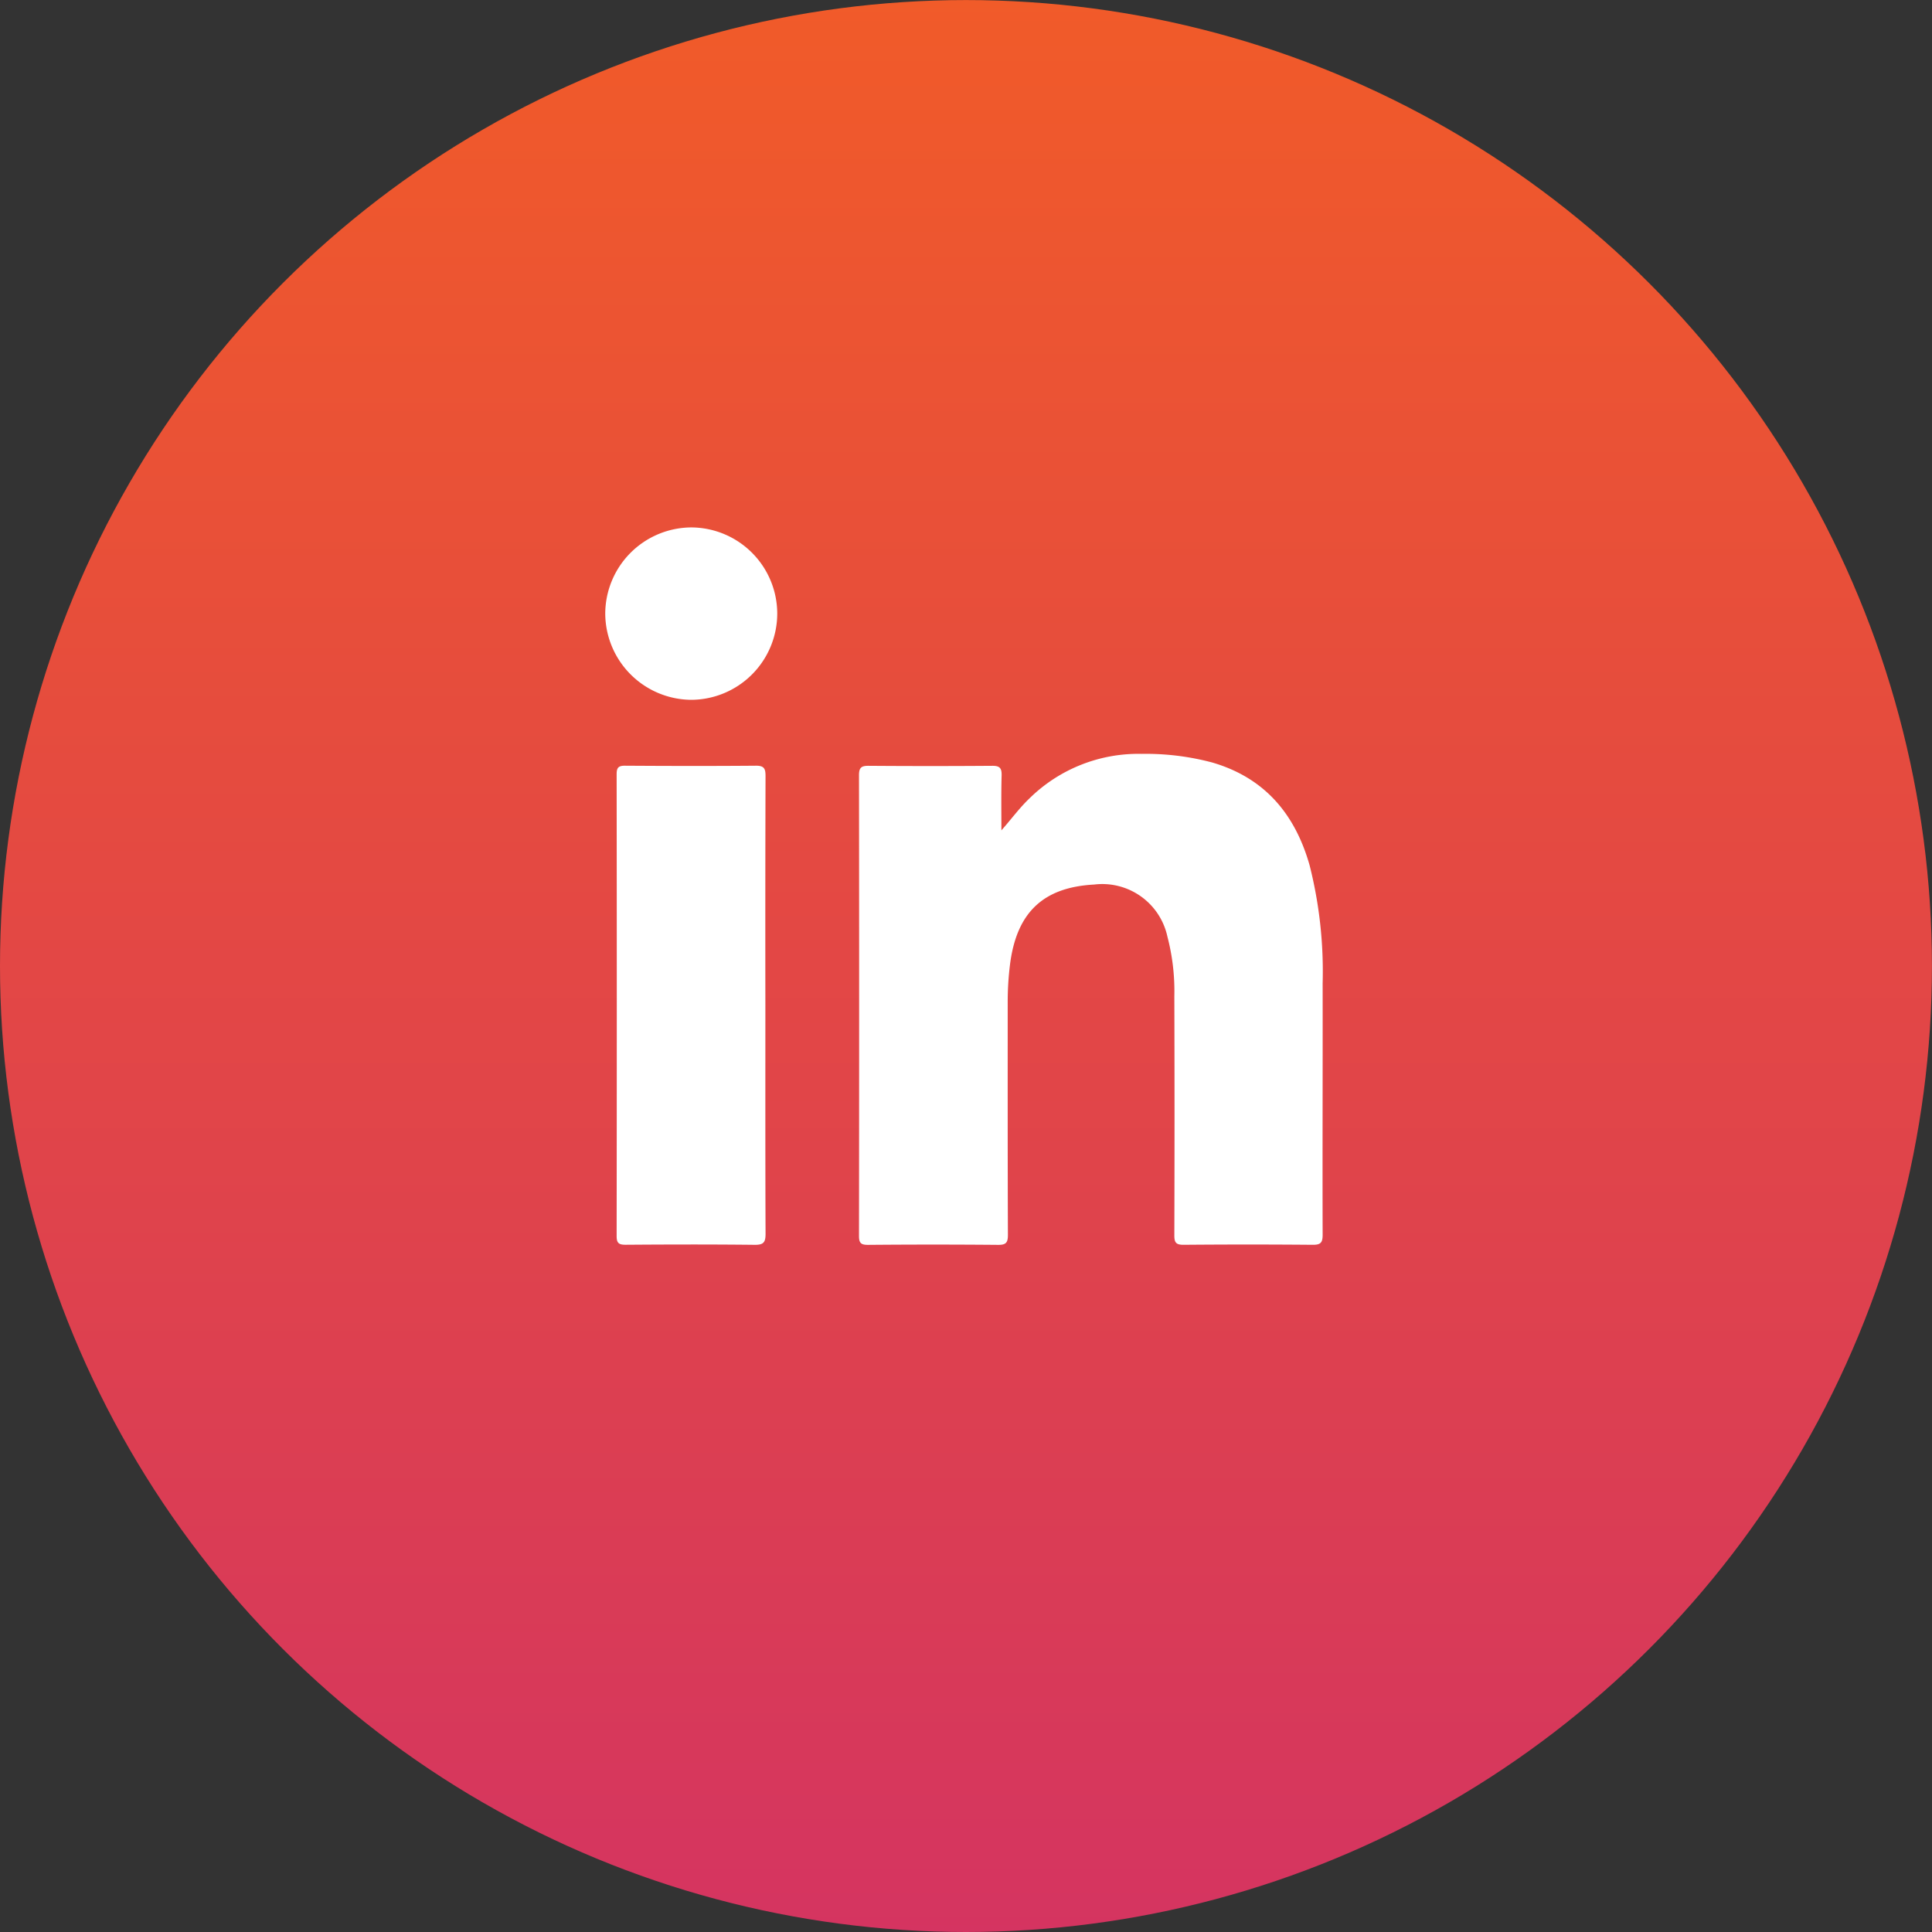
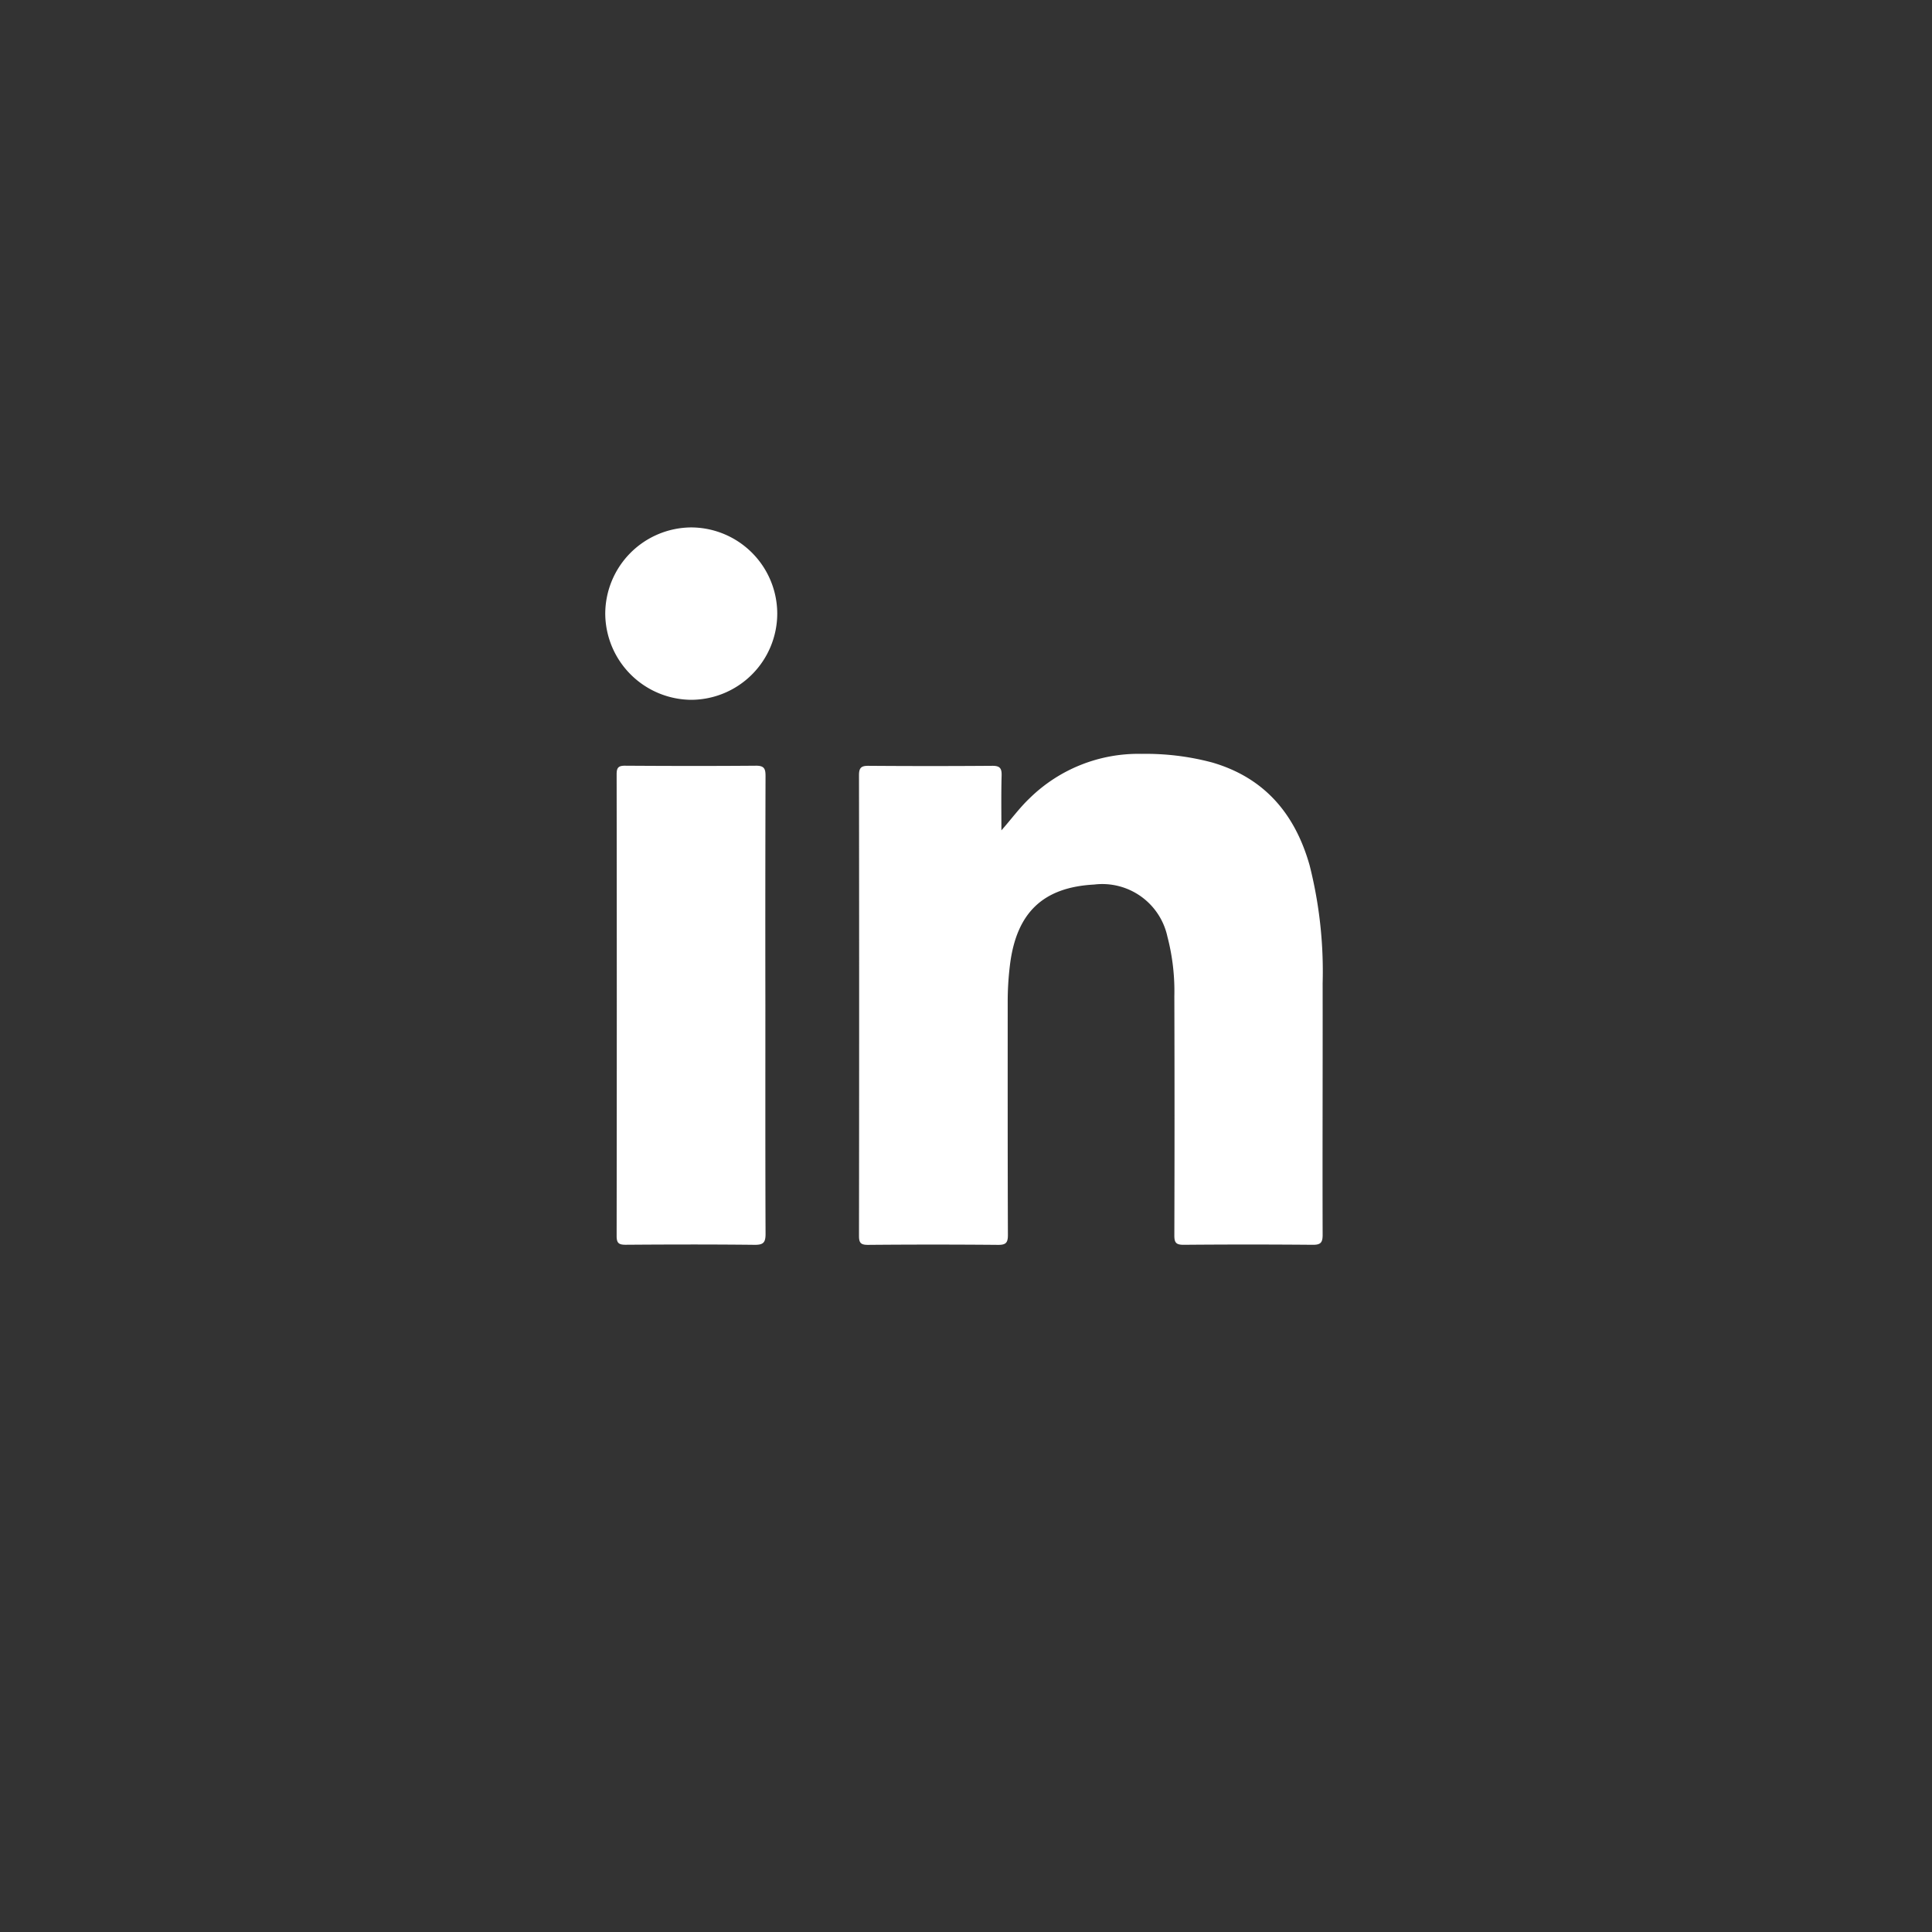
<svg xmlns="http://www.w3.org/2000/svg" width="141.304" height="141.304" viewBox="0 0 141.304 141.304">
  <rect x="0" y="0" width="141.304" height="141.304" fill="#333333" stroke="none" />
  <defs>
    <clipPath id="clip-path">
-       <path id="Path_5003" data-name="Path 5003" d="M70.652,0A70.652,70.652,0,0,1,0-70.652,70.652,70.652,0,0,1,70.652-141.3,70.652,70.652,0,0,1,141.3-70.652,70.652,70.652,0,0,1,70.652,0Zm0-1.934A68.715,68.715,0,0,1,1.936-70.65a68.717,68.717,0,0,1,68.716-68.717A68.717,68.717,0,0,1,139.368-70.65,68.715,68.715,0,0,1,70.652-1.934Zm3.116-129.187A60.555,60.555,0,0,1,131.2-70.649,60.556,60.556,0,0,1,73.768-10.176l-3.116.079A60.552,60.552,0,0,1,10.1-70.649,60.552,60.552,0,0,1,70.652-131.2Z" fill="none" clip-rule="evenodd" />
-     </clipPath>
+       </clipPath>
    <linearGradient id="linear-gradient" y1="0.133" x2="0.27" y2="0.133" gradientUnits="objectBoundingBox">
      <stop offset="0" stop-color="#d53461" />
      <stop offset="0.1" stop-color="#d7385b" />
      <stop offset="0.2" stop-color="#da3c55" />
      <stop offset="0.3" stop-color="#dd4050" />
      <stop offset="0.4" stop-color="#e0444a" />
      <stop offset="0.5" stop-color="#e34745" />
      <stop offset="0.6" stop-color="#e54b3f" />
      <stop offset="0.7" stop-color="#e84f39" />
      <stop offset="0.8" stop-color="#eb5334" />
      <stop offset="0.9" stop-color="#ee572e" />
      <stop offset="1" stop-color="#f15b29" />
    </linearGradient>
  </defs>
  <g id="icon-linkedin" transform="translate(-359 -7825.74)">
    <g id="Group_2916" data-name="Group 2916" transform="translate(359 7967.044)" clip-path="url(#clip-path)">
      <g id="Group_2915" data-name="Group 2915" transform="translate(70.652) rotate(-90)">
        <path id="Path_5002" data-name="Path 5002" d="M524.044-70.652v529.3H0v-529.3Z" fill="url(#linear-gradient)" />
      </g>
    </g>
    <path id="Path_5004" data-name="Path 5004" d="M55.979-67.733c0,5.558-.009,11.117.013,16.674,0,.619-.151.805-.788.8-3.149-.035-6.3-.028-9.448-.005-.5,0-.657-.122-.656-.645q.023-16.881,0-33.762c0-.466.112-.632.605-.63,3.195.021,6.39.027,9.585,0,.614-.005.7.233.7.761Q55.966-76.139,55.979-67.733Zm17.262-12.84c.727-.819,1.326-1.65,2.073-2.357A11.353,11.353,0,0,1,83.5-86.167a18.871,18.871,0,0,1,5.145.627c3.842,1.115,6.075,3.767,7.14,7.53a31.633,31.633,0,0,1,.951,8.628c.01,6.132-.018,12.265,0,18.4,0,.574-.159.724-.723.721q-4.725-.041-9.451,0c-.554,0-.674-.168-.672-.694q.027-8.751,0-17.5a15.769,15.769,0,0,0-.507-4.345,4.873,4.873,0,0,0-5.359-3.809c-3.736.2-5.678,2.053-6.155,5.862a21.858,21.858,0,0,0-.167,2.738c0,5.674-.006,11.349.015,17.025,0,.566-.139.732-.716.728q-4.76-.042-9.52,0c-.509,0-.656-.134-.655-.65q.021-16.854,0-33.706c0-.556.181-.686.705-.681q4.52.034,9.04,0c.554-.005.7.175.686.7C73.22-83.26,73.241-81.917,73.241-80.573ZM56.847-96.454a6.32,6.32,0,0,1-6.293,6.334,6.341,6.341,0,0,1-6.287-6.28,6.329,6.329,0,0,1,6.3-6.329A6.316,6.316,0,0,1,56.847-96.454Z" transform="translate(359 7967.044)" fill="#fff" fill-rule="evenodd" />
  </g>
</svg>